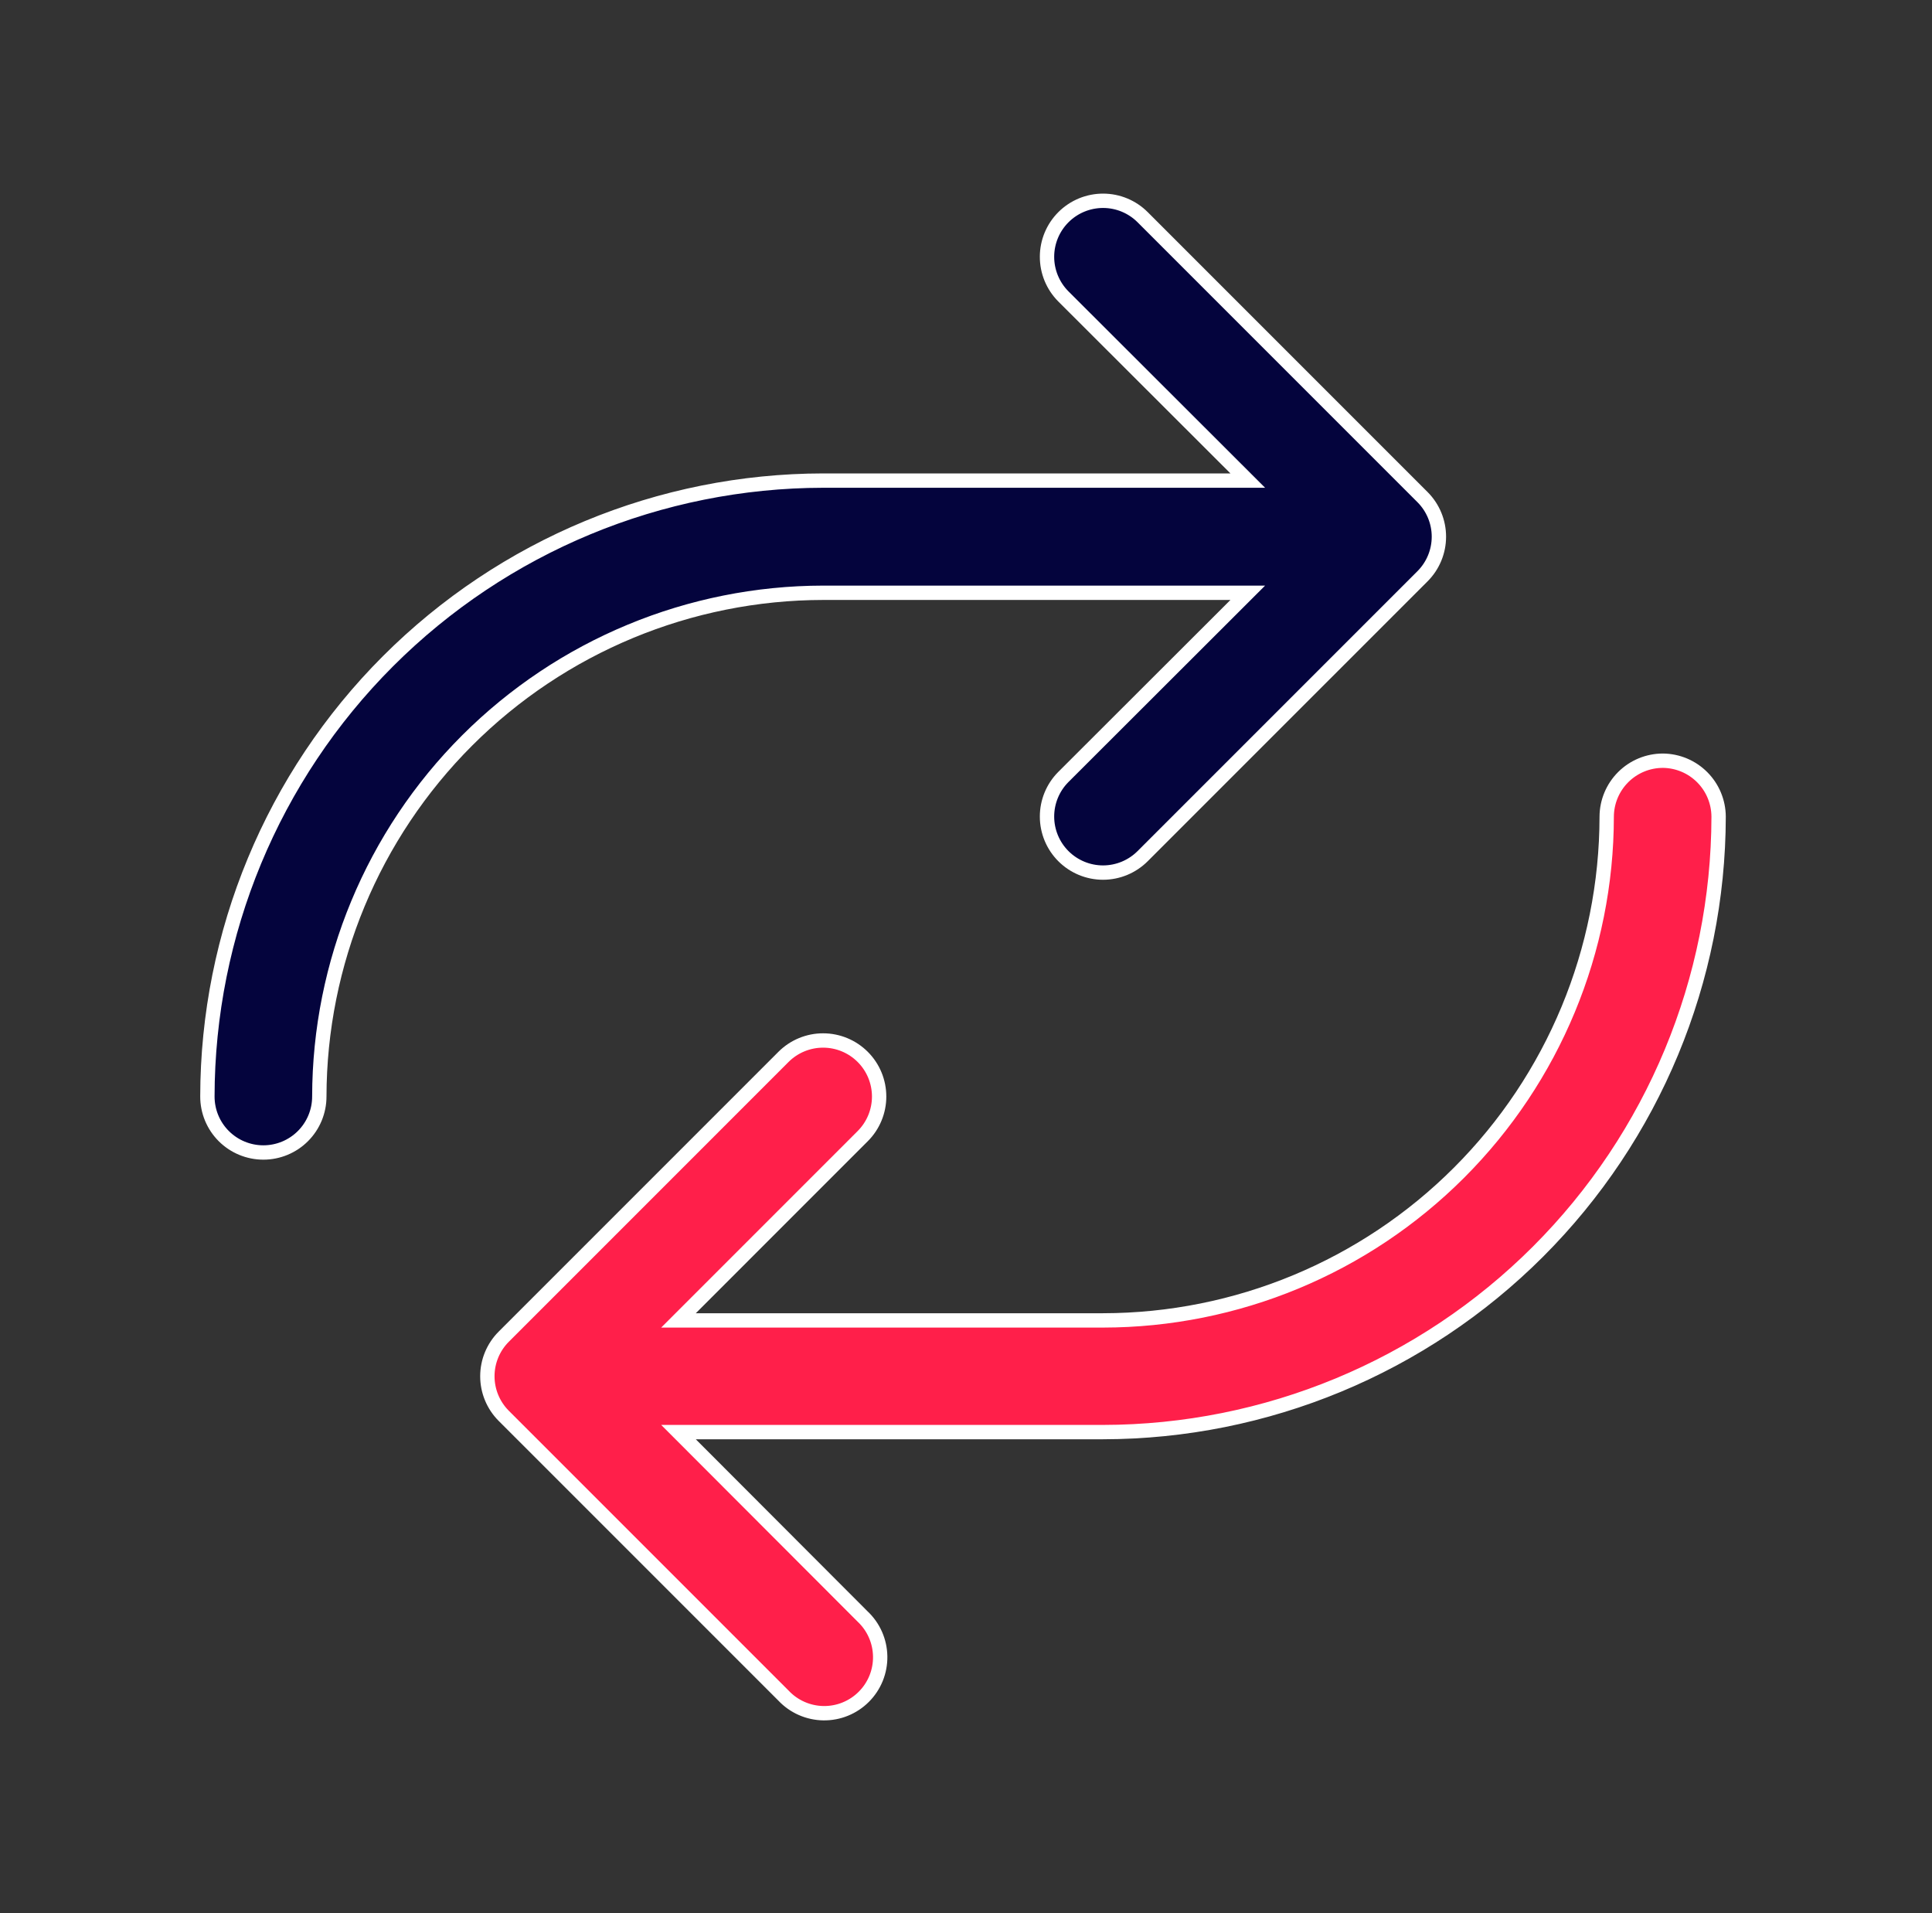
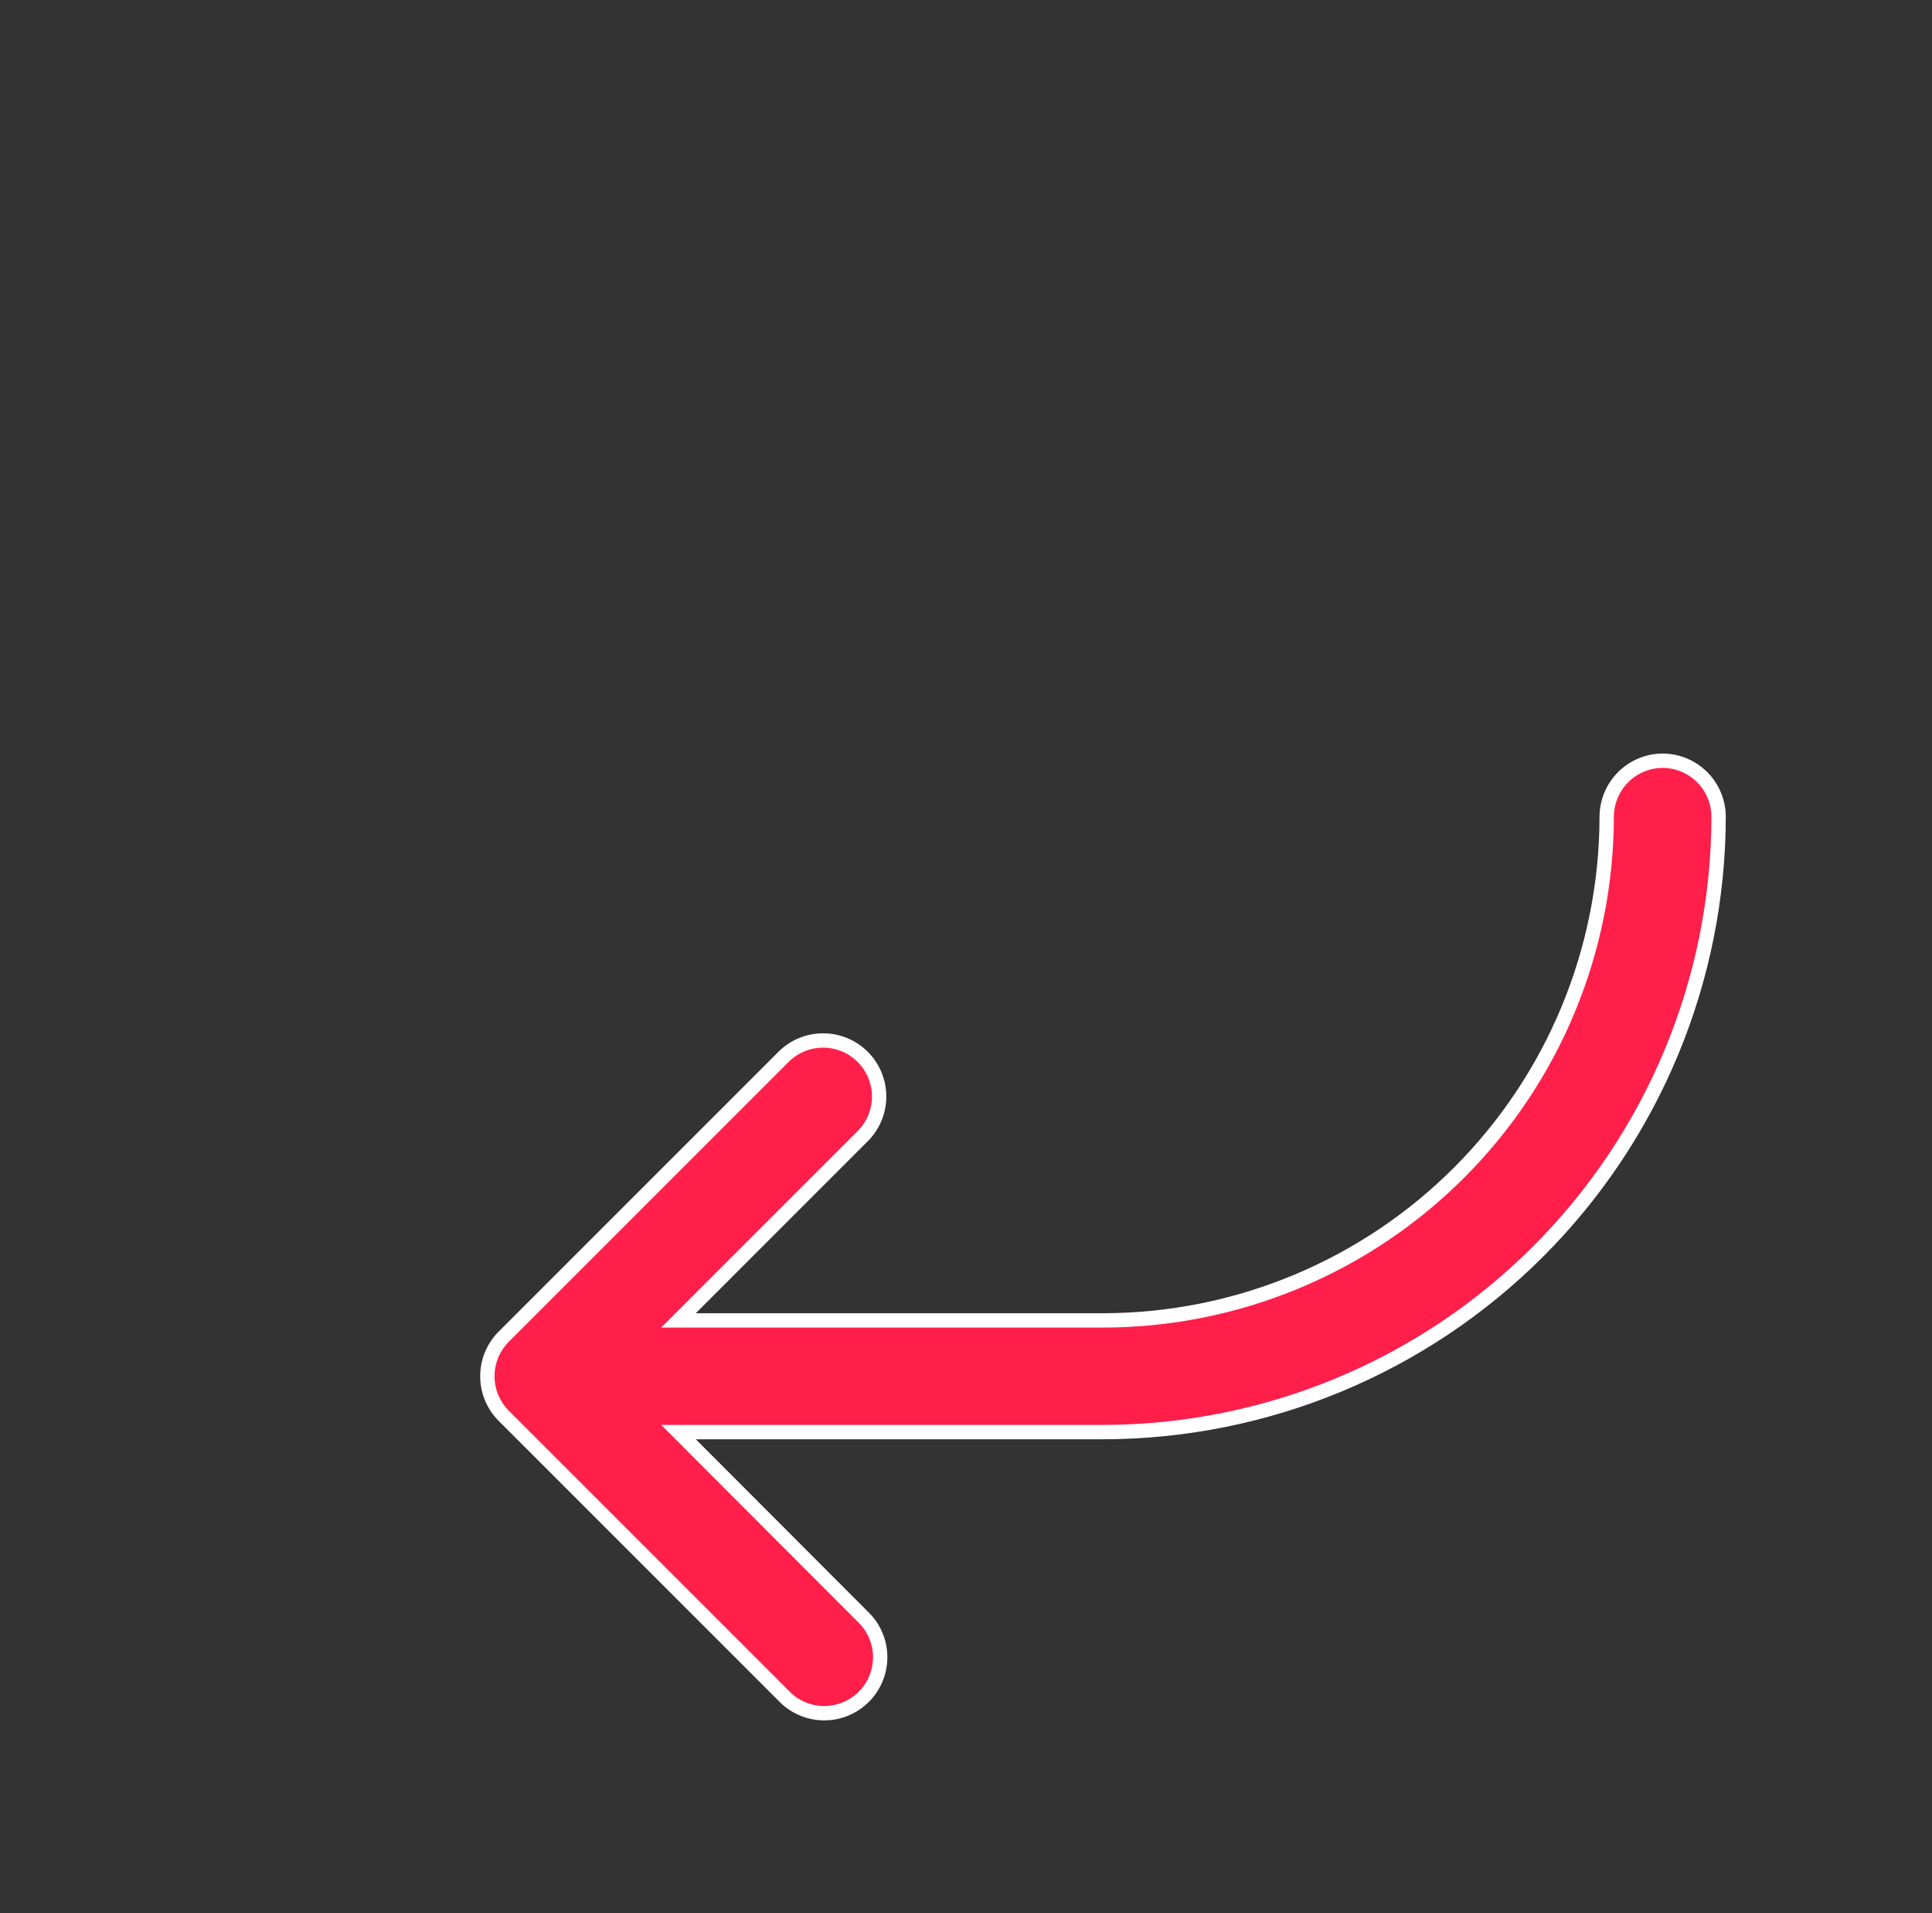
<svg xmlns="http://www.w3.org/2000/svg" width="101" height="100" viewBox="0 0 101 100" fill="none">
  <rect x="0" y="0" width="101" height="100" fill="#333333" stroke="none" />
  <g clip-path="url(#clip0_5111_5294)">
-     <path d="M65.23 30.984L55.589 40.612C55.041 41.162 54.734 41.907 54.735 42.684C54.736 43.461 55.046 44.206 55.596 44.754C56.146 45.302 56.892 45.61 57.669 45.609C58.446 45.607 59.19 45.297 59.738 44.747L74.366 30.12C74.914 29.571 75.222 28.827 75.222 28.052C75.222 27.276 74.914 26.533 74.366 25.984L59.738 11.356C59.19 10.806 58.446 10.496 57.669 10.495C56.892 10.494 56.146 10.801 55.596 11.35C55.046 11.898 54.736 12.643 54.735 13.419C54.734 14.196 55.041 14.942 55.589 15.492L65.23 25.12H43.036C34.501 25.13 26.319 28.526 20.283 34.561C14.248 40.596 10.853 48.779 10.842 57.314C10.842 58.09 11.15 58.834 11.699 59.383C12.248 59.931 12.992 60.239 13.768 60.239C14.544 60.239 15.288 59.931 15.836 59.383C16.385 58.834 16.693 58.09 16.693 57.314C16.704 50.332 19.483 43.639 24.421 38.703C29.36 33.767 36.054 30.991 43.036 30.984H65.23Z" fill="#04043D" stroke="white" stroke-width="0.75" stroke-miterlimit="10" />
    <path d="M86.933 39.761C86.156 39.761 85.41 40.068 84.859 40.617C84.309 41.165 83.997 41.909 83.994 42.686C83.987 49.667 81.211 56.36 76.274 61.296C71.338 66.233 64.645 69.009 57.664 69.016H35.47L45.097 59.388C45.648 58.84 45.958 58.095 45.959 57.319C45.96 56.542 45.653 55.796 45.104 55.246C44.556 54.696 43.811 54.386 43.035 54.385C42.258 54.383 41.512 54.691 40.962 55.239L26.334 69.867C25.786 70.416 25.478 71.159 25.478 71.935C25.478 72.71 25.786 73.454 26.334 74.003L40.962 88.63C41.23 88.915 41.553 89.142 41.912 89.3C42.27 89.457 42.656 89.541 43.047 89.547C43.438 89.552 43.827 89.48 44.189 89.332C44.551 89.185 44.881 88.967 45.157 88.69C45.434 88.414 45.652 88.084 45.8 87.722C45.947 87.359 46.02 86.971 46.014 86.58C46.008 86.189 45.925 85.802 45.767 85.444C45.61 85.086 45.382 84.763 45.097 84.495L35.47 74.854H57.664C66.193 74.843 74.371 71.451 80.403 65.421C86.435 59.391 89.831 51.215 89.845 42.686C89.841 41.914 89.534 41.173 88.989 40.626C88.444 40.078 87.705 39.768 86.933 39.761Z" fill="#FF1F4A" stroke="white" stroke-width="0.75" stroke-miterlimit="10" />
  </g>
  <defs>
    <clipPath id="clip0_5111_5294">
      <rect width="80" height="80" fill="white" transform="translate(10.35 10)" />
    </clipPath>
  </defs>
</svg>